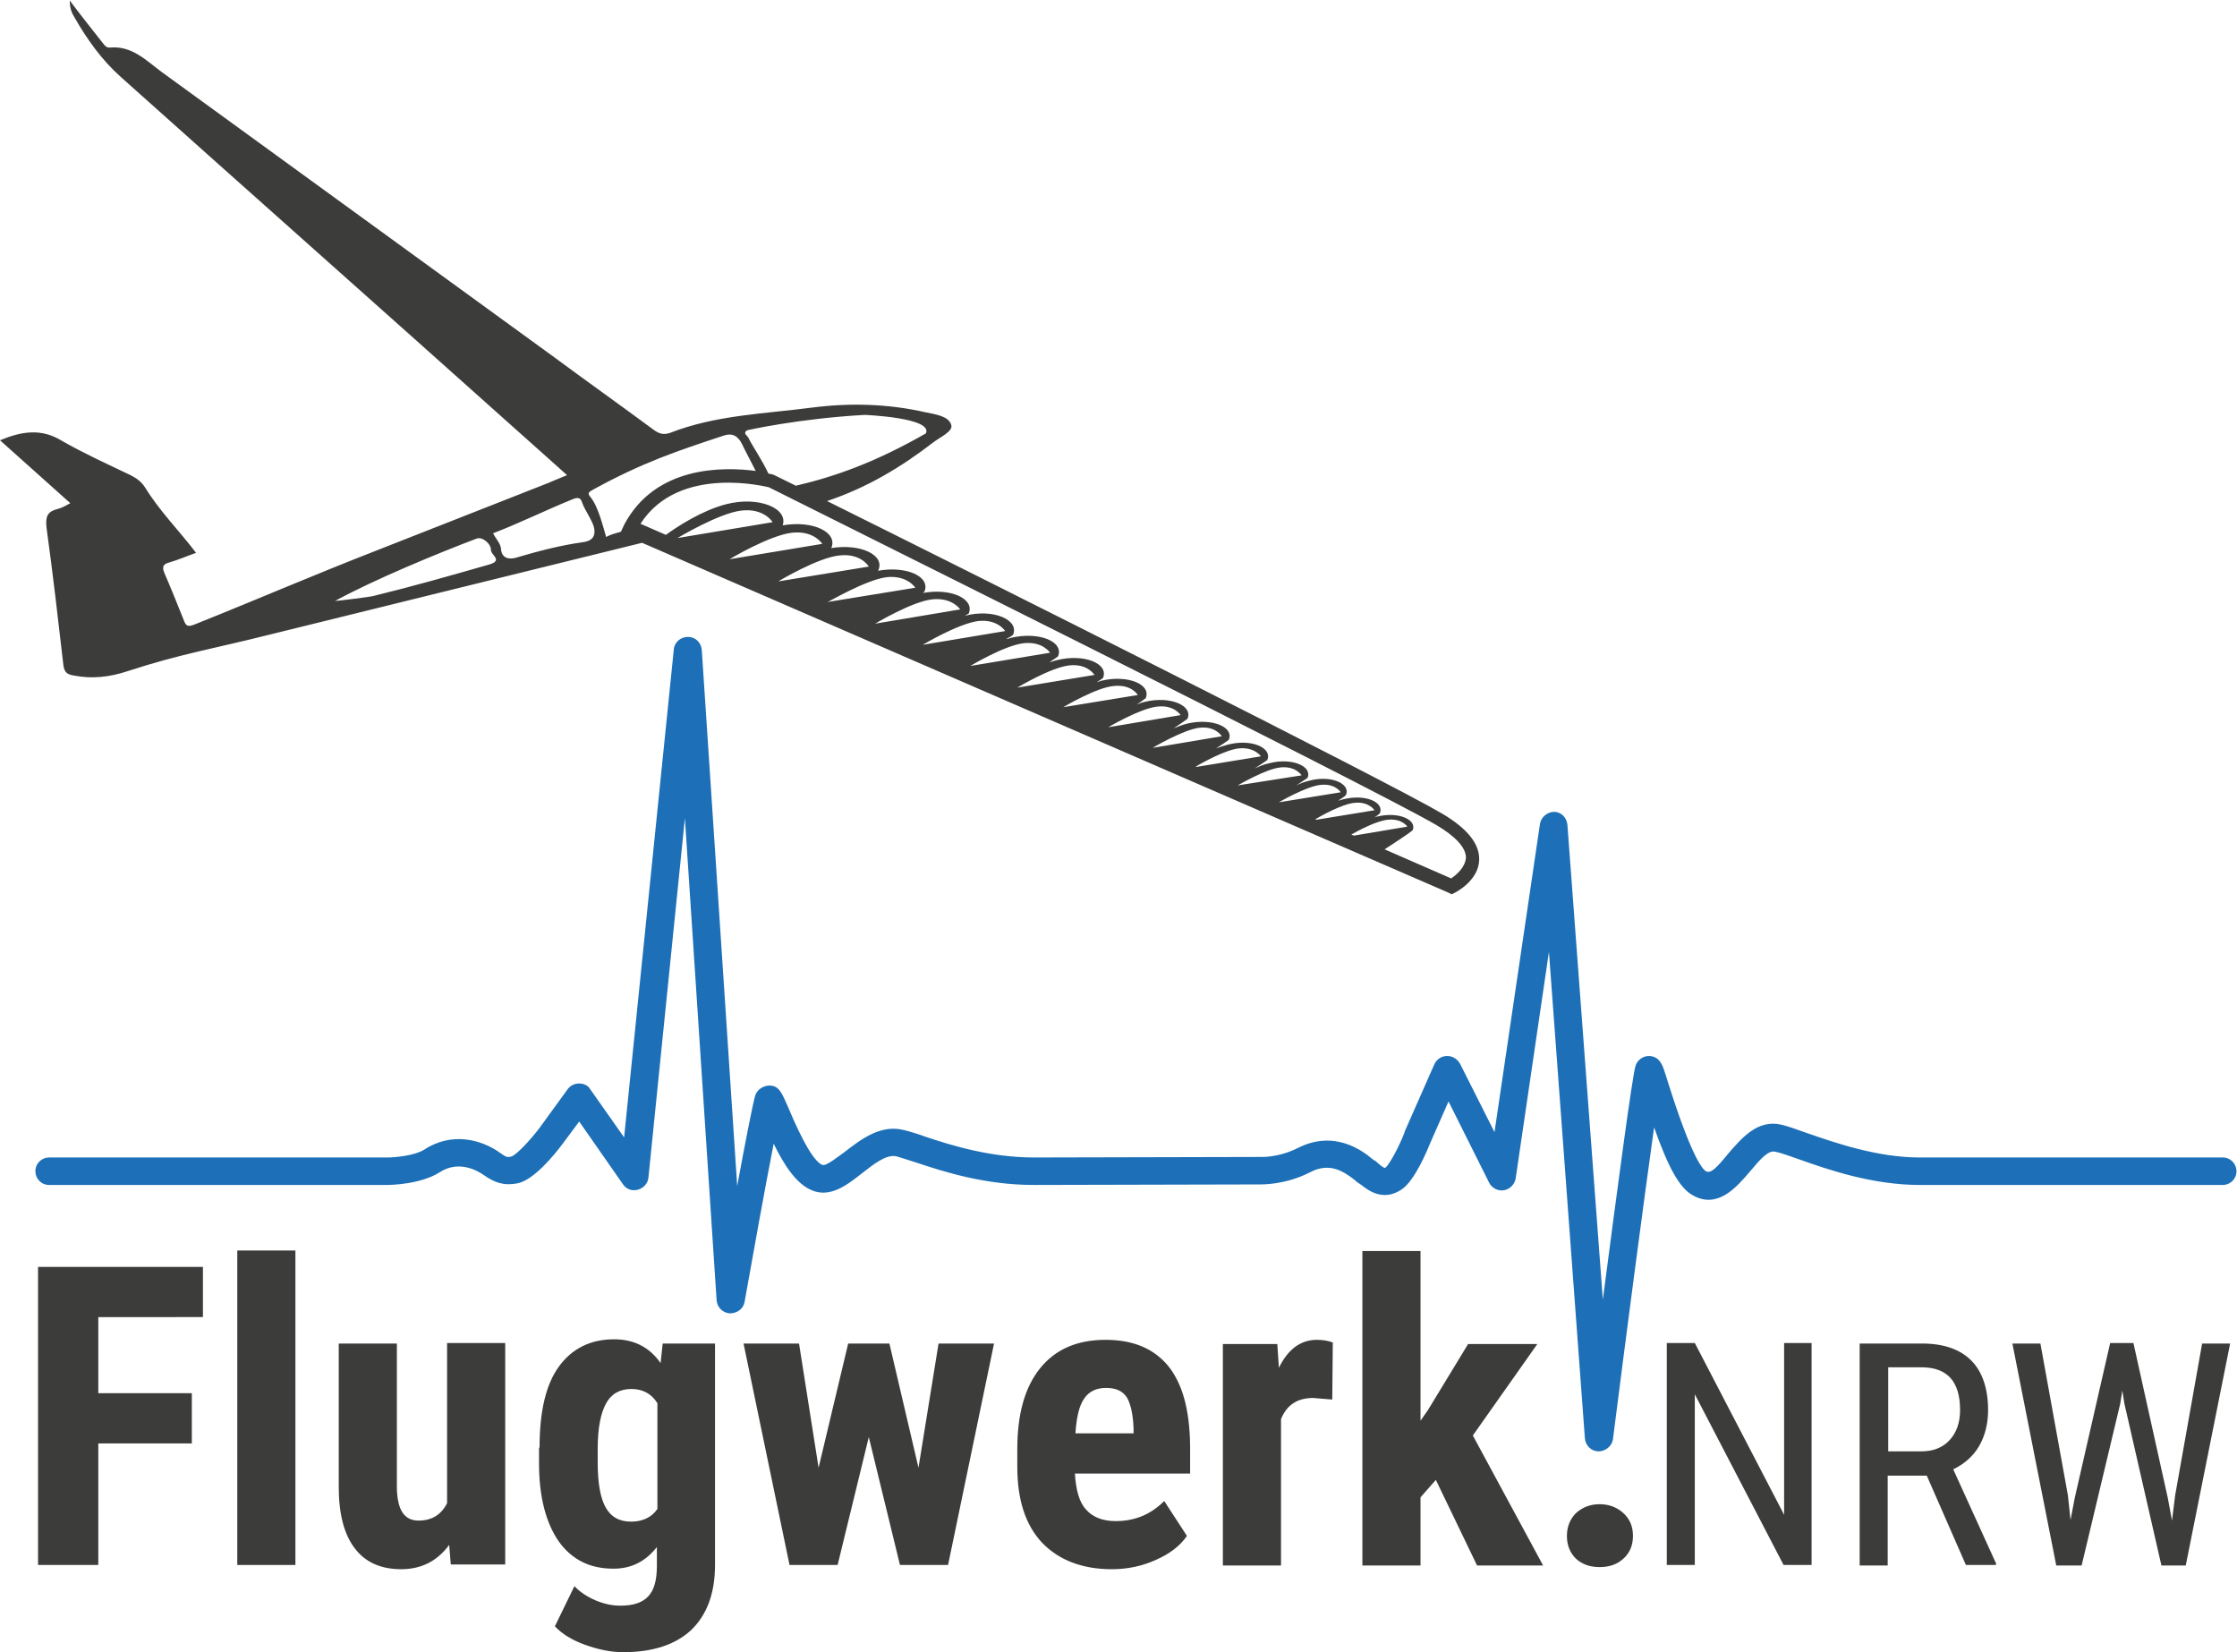
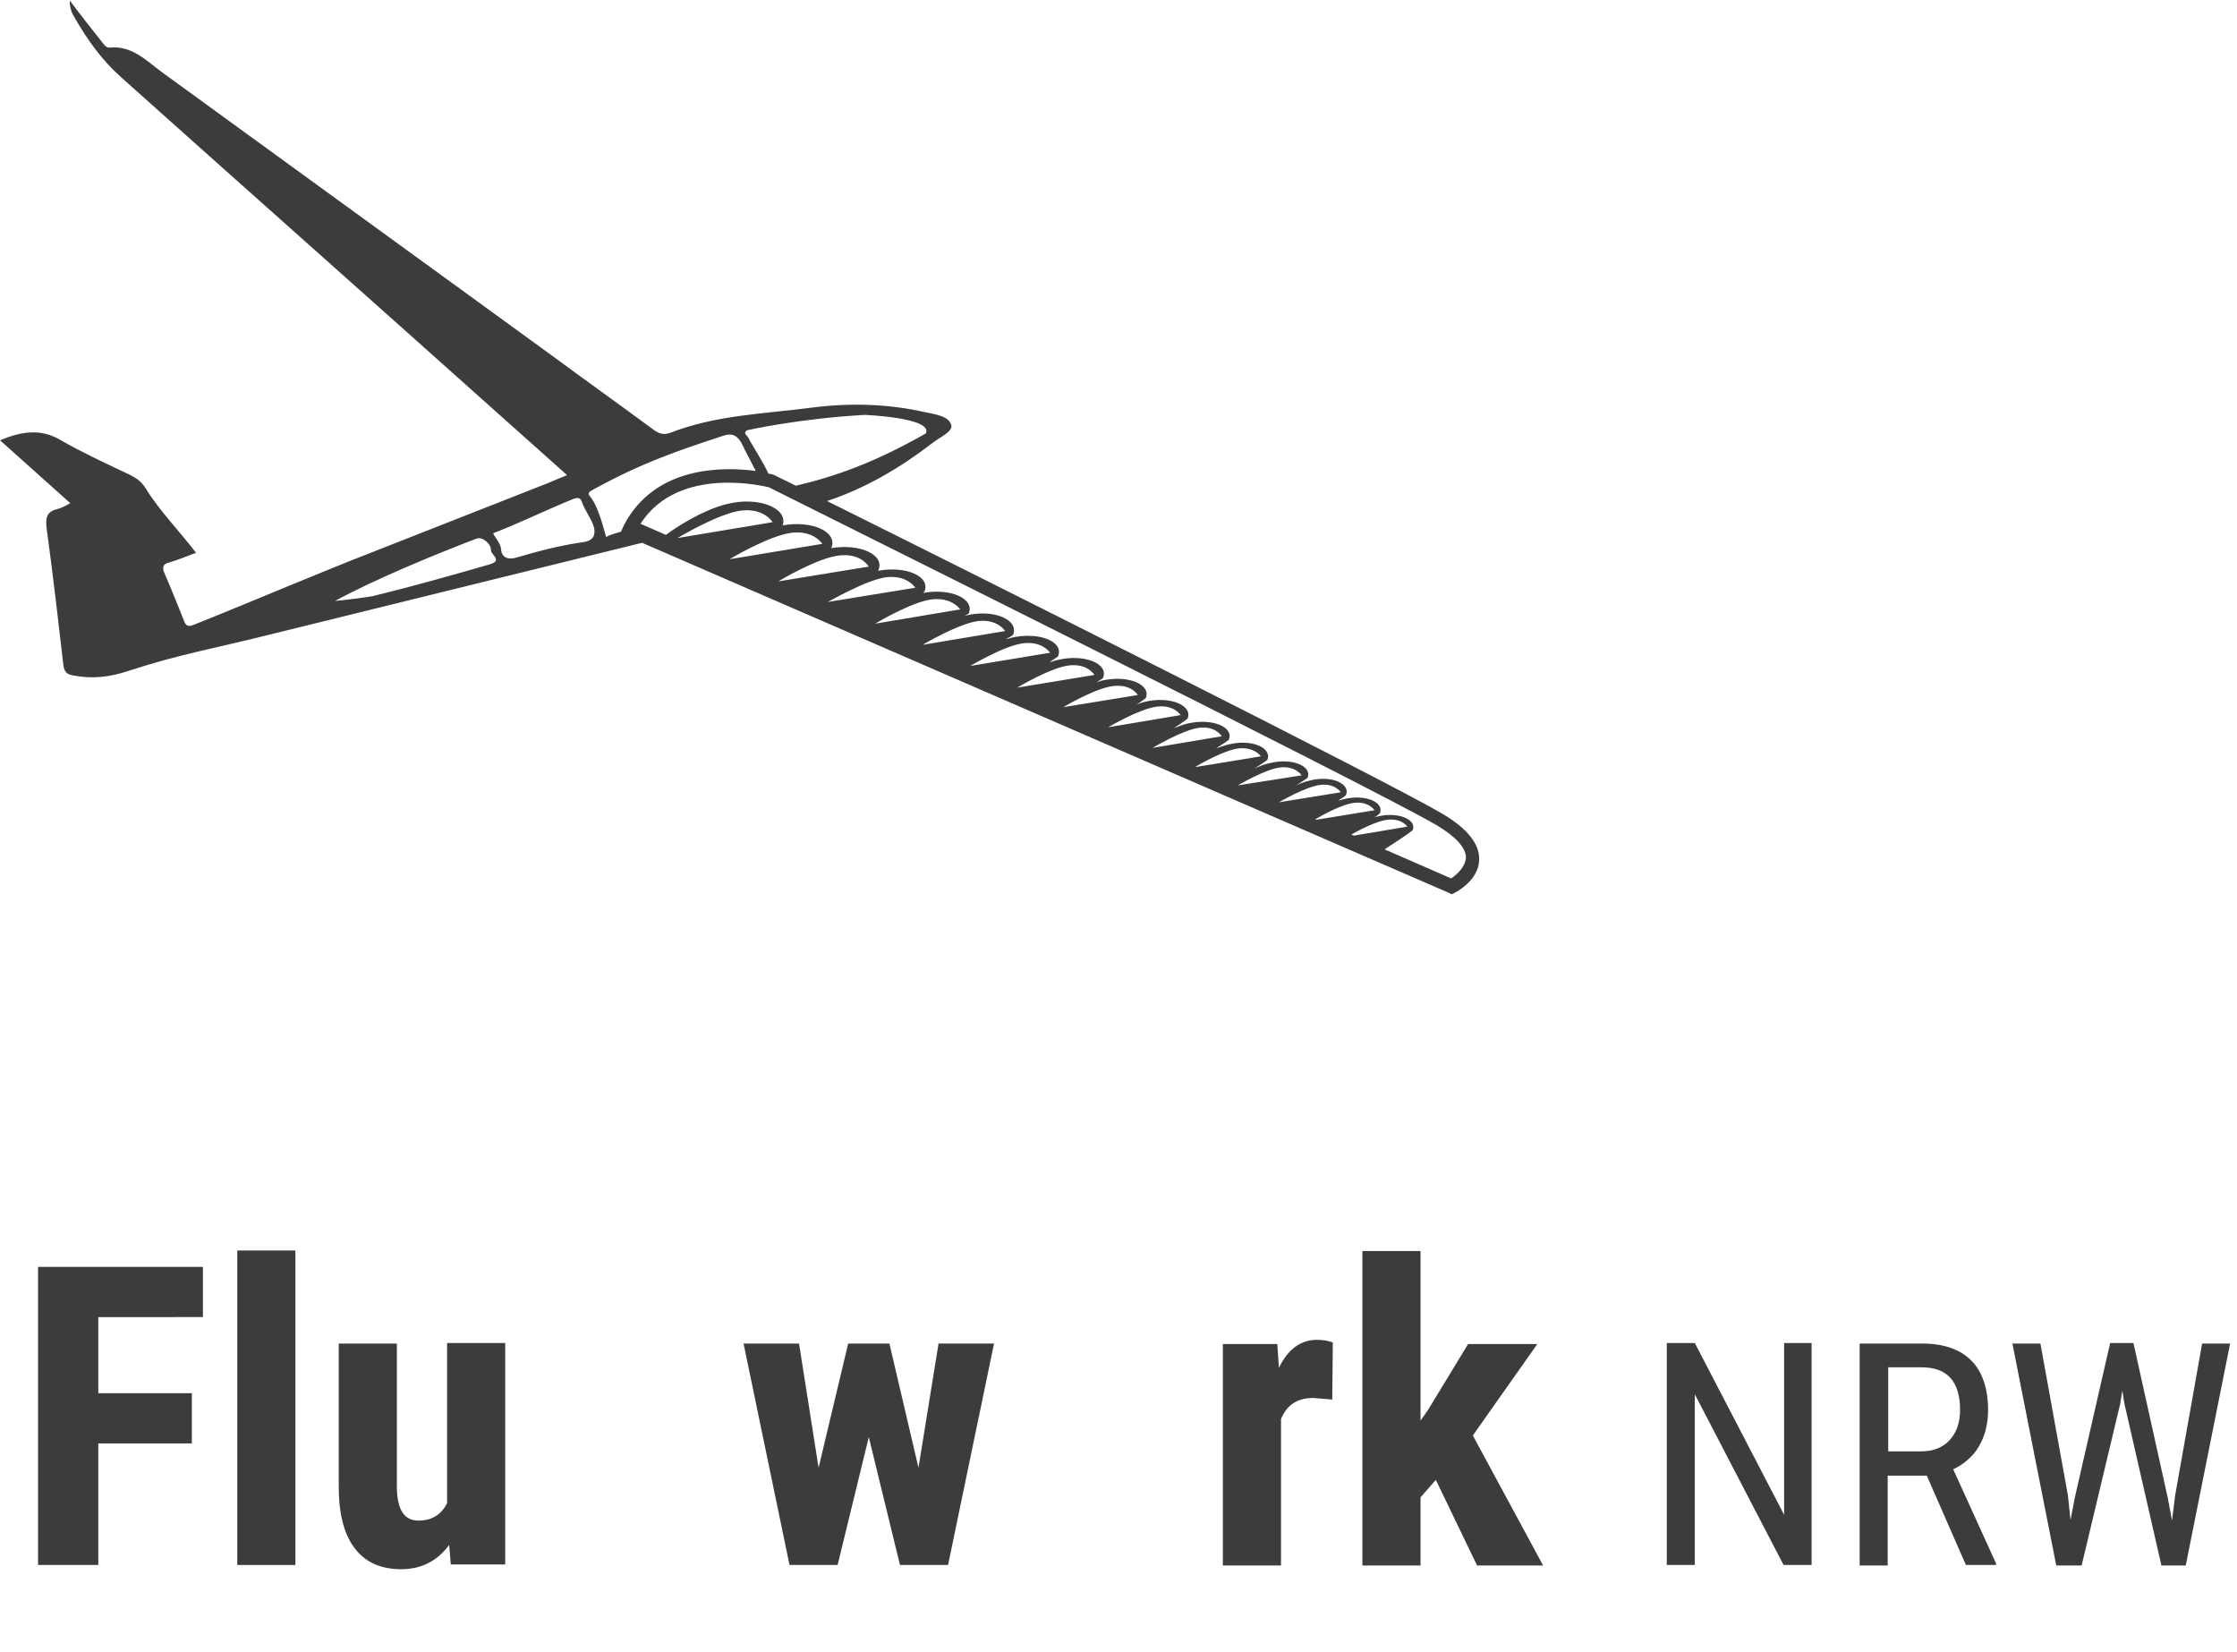
<svg xmlns="http://www.w3.org/2000/svg" version="1.1" id="Ebene_1" x="0px" y="0px" viewBox="0 0 423.3 312.6" style="enable-background:new 0 0 423.3 312.6;" xml:space="preserve">
  <style type="text/css">
	.st0{fill:#3C3C3B;}
	.st1{fill:#1D70B7;}
</style>
  <g>
    <path id="Segelflieger" class="st0" d="M273,154c-10.3-6.1-88.1-45.1-116.5-59.2c7.5-2.5,14-6.4,20.1-11.1c1.3-1,3.8-2.1,3.4-3.3   c-0.5-1.7-3-2-4.9-2.4c-7-1.6-14.2-1.8-21.3-0.9c-9.1,1.2-18.3,1.4-27,4.8c-1.2,0.4-2,0.2-3-0.5c-6.5-4.8-13.1-9.5-19.6-14.3   c-24.5-17.8-49-35.6-73.5-53.4c-3-2.2-5.7-5.1-9.9-4.7c-0.8,0.1-1.2-0.7-1.7-1.3c-1.9-2.4-3.8-4.8-5.9-7.6c0,1.5,0.4,2.4,0.9,3.2   c2.4,4.2,5.2,8.1,8.8,11.3c24.7,22.1,49.4,44,74.1,66.1c3.4,3,6.7,6,10.3,9.2c-1.4,0.6-2.5,1-3.6,1.5c-10.6,4.2-21.2,8.3-31.8,12.5   c-13.1,5.1-22.2,9.1-35.2,14.3c-1.1,0.4-1.5,0.3-1.9-0.8c-1.2-3-2.4-6-3.7-9c-0.5-1.2-0.2-1.7,1-2c1.7-0.5,3.3-1.2,5-1.8   c-3.2-4.2-6.9-7.9-9.6-12.3c-0.7-1.1-1.6-1.8-2.8-2.4c-4.4-2.1-8.8-4.1-13-6.5C7.8,81,4.1,81.6,0,83.3c4.5,4,8.8,7.9,13.3,11.9   c-0.9,0.5-1.6,0.9-2.4,1.1c-2,0.5-2.3,1.5-2.1,3.5c1.2,8.7,2.2,17.4,3.2,26.1c0.2,1.4,0.8,1.7,1.9,1.9c3.5,0.7,6.9,0.3,10.2-0.8   c10.1-3.3,16.5-4.3,26.8-6.9c23.5-5.8,47.1-11.6,70.6-17.4l152.6,66.2l0.6,0.3l0.6-0.3c0.2-0.1,4.5-2.3,4.6-6.2   C280,159.7,277.7,156.8,273,154z M141.4,81.4c0,0,9.7-2.2,22.2-2.9c0,0,13,0.5,11.6,3.5c-9.6,5.5-17.3,8.2-24.6,9.9   c-2.3-1.1-3.8-1.9-4.3-2.1c0,0-0.3-0.1-0.9-0.2c-1.1-2.4-3-5.2-3.7-6.6C141.6,82.5,140.4,82,141.4,81.4z M92.6,106.8   c-7.3,2.1-14.7,4.2-22.1,6c-0.3,0.1-6.5,0.9-7.1,0.9c7.3-4,19.4-9,26.8-11.8c1.1-0.4,2.7,1,2.7,2.1C92.8,105,95.3,106,92.6,106.8z    M110.2,102.6c-4.3,0.6-8.4,1.7-12.5,2.9c-1.3,0.4-2.8,0.2-2.9-1.7c-0.1-1-1-1.9-1.5-2.9c5.2-2,10-4.4,15.2-6.5   c1.1-0.4,1.4-0.1,1.7,0.8c0.4,1.2,1.9,3.3,2.2,4.6C112.8,101.6,111.9,102.4,110.2,102.6z M111.7,94c-0.6-0.7-0.3-0.9,0.6-1.4   c9.3-5.1,15.9-7.3,24.7-10.2c1.5-0.5,2.6,0,3.4,1.6c0.5,1.1,1.6,3.1,2.6,5.1c-6.2-0.8-19-1-24.9,10.2l-0.6,1.3   c-1,0.3-1.9,0.5-2.8,1C114.1,99.6,113.2,95.8,111.7,94z M128.2,101.8c0,0,7.8-4.7,12.1-5.2c4.3-0.5,5.9,2.2,5.9,2.2L128.2,101.8z    M149.8,100.8c4.2-0.5,5.8,2.1,5.8,2.1l-17.5,2.9C138,105.8,145.6,101.3,149.8,100.8z M158.8,105.1c4.1-0.5,5.6,2.1,5.6,2.1   l-17.1,2.8C147.4,109.9,154.8,105.5,158.8,105.1z M167.8,109.2c3.9-0.4,5.4,2,5.4,2l-16.6,2.7C156.6,114,163.8,109.7,167.8,109.2z    M176.4,113.4c3.8-0.4,5.3,1.9,5.3,1.9l-16.1,2.7C165.6,118,172.6,113.8,176.4,113.4z M185.1,117.5c3.7-0.4,5.1,1.9,5.1,1.9   l-15.6,2.6C174.6,122,181.3,118,185.1,117.5z M181.7,125.7l-0.1,0L181.7,125.7C181.7,125.7,181.7,125.7,181.7,125.7z M193.7,121.7   c3.6-0.4,5,1.8,5,1.8l-15.1,2.5C183.6,126,190.1,122.1,193.7,121.7z M192.5,130.1c0,0,6.3-3.8,9.8-4.2c3.5-0.4,4.8,1.8,4.8,1.8   L192.5,130.1z M210.7,129.8c3.4-0.4,4.6,1.7,4.6,1.7l-14.1,2.3C201.2,133.8,207.4,130.1,210.7,129.8z M209.7,137.6   c0,0,5.9-3.5,9.2-3.9c3.3-0.4,4.5,1.6,4.5,1.6L209.7,137.6z M226.2,145.1c1.1-0.7,5.6-3.2,8.2-3.5c3-0.3,4.2,1.5,4.2,1.5l-12.2,2   L226.2,145.1z M218.1,141.5c0,0,5.7-3.4,8.8-3.8c3.1-0.4,4.3,1.6,4.3,1.6L218.1,141.5z M234.2,148.6c0.4-0.2,5.3-3.1,8.1-3.4   c2.9-0.3,4,1.5,4,1.5L234.2,148.6L234.2,148.6z M248.9,155c1-0.6,5.1-2.9,7.4-3.1c2.7-0.3,3.8,1.4,3.8,1.4l-11,1.8L248.9,155z    M242,151.8c0,0,5.1-3,7.9-3.3s3.8,1.4,3.8,1.4L242,151.8z M255.7,157.9c1.4-0.8,4.8-2.6,6.9-2.8c2.7-0.3,3.7,1.3,3.7,1.3   l-10.1,1.7L255.7,157.9z M274.6,166.2l-12.6-5.5c1.7-1.1,4.6-3,5.3-3.6c0.9-2-2.7-3.6-6.7-2.6c-0.2,0-0.4,0.1-0.6,0.2   c0.5-0.3,0.9-0.6,1.1-0.8c0.9-2.1-2.7-3.7-6.8-2.7c-0.4,0.1-0.7,0.2-1.1,0.3c0.7-0.5,1.3-0.8,1.5-1.1c0.9-2.1-2.8-3.8-6.9-2.7   c-0.9,0.2-1.7,0.5-2.5,0.9c0.9-0.6,1.8-1.2,2.1-1.4c1-2.2-2.9-3.9-7.2-2.8c-1,0.2-1.9,0.6-2.8,1c1.1-0.7,2-1.3,2.4-1.6   c1-2.3-3-4.1-7.5-2.9c-0.7,0.2-1.4,0.4-2.2,0.7c1.1-0.7,2-1.3,2.4-1.6c1.1-2.4-3.1-4.2-7.8-3.1c-0.9,0.2-1.8,0.6-2.6,0.9   c1.2-0.8,2.2-1.5,2.6-1.8c1.1-2.5-3.3-4.4-8.1-3.2c-0.5,0.1-1,0.3-1.5,0.5c0.8-0.5,1.4-1,1.7-1.2c1.1-2.6-3.4-4.5-8.4-3.3   c-0.3,0.1-0.6,0.2-0.9,0.3c0.5-0.3,0.9-0.6,1.2-0.8c1.2-2.7-3.5-4.7-8.7-3.4c-0.5,0.1-0.9,0.3-1.4,0.4c0.7-0.5,1.3-0.9,1.6-1.1   c1.2-2.8-3.6-4.8-9-3.5c-0.3,0.1-0.5,0.2-0.8,0.2c0.6-0.3,1.1-0.6,1.3-0.8c1.2-2.8-3.7-5-9.1-3.6c0.3-0.2,0.5-0.3,0.7-0.4   c1.2-2.8-3.4-4.9-8.7-3.9c0.1-0.1,0.2-0.1,0.3-0.2c1.3-2.9-3.4-5-8.8-4c0,0,0.1,0,0.1-0.1c1.3-2.9-3.4-5.1-8.9-4.2c0,0,0,0,0,0   c1.3-3-3.5-5.3-9.2-4.3c1.1-3.2-4.5-5.6-10.7-4c-4.6,1.2-9.2,4.2-11.4,5.8l-4.8-2.1c7.3-11.4,24.2-6.9,24.3-6.9c0,0,0,0,0,0   c1.1,0.6,114,56.7,126.3,63.9c3.7,2.2,5.6,4.3,5.6,6.2C277.2,164.2,275.6,165.5,274.6,166.2z" />
    <g id="Herzschlag">
-       <path class="st1" d="M302.5,274.6C302.5,274.6,302.5,274.6,302.5,274.6c-1.4,0-2.5-1.1-2.6-2.5l-6.8-92l-6.3,42.9    c-0.2,1.1-1.1,2-2.2,2.2c-1.1,0.2-2.3-0.4-2.8-1.4l-7.7-15.4l-3.3,7.5c-0.9,2.2-3.1,7.4-5.5,9.1c-3.5,2.4-6.3,0.3-7.7-0.8    c-0.2-0.1-0.4-0.3-0.6-0.4c-0.2-0.1-0.4-0.3-0.6-0.5c-2.3-1.8-4.9-3.4-8.5-1.5c-4.7,2.4-9,2.3-9.8,2.3l-42.5,0.1    c-9.2,0-17-2.5-22.1-4.2c-1.5-0.5-2.9-0.9-3.8-1.2c-1.9-0.5-4.3,1.4-6.6,3.2c-2.8,2.2-6,4.7-9.5,3.2c-2.9-1.2-5.2-4.7-7.2-8.8    c-1.6,8.1-3.9,20.9-5.5,29.9c-0.2,1.3-1.4,2.2-2.8,2.2c-1.3-0.1-2.4-1.1-2.5-2.5l-6-91.2l-6.9,68c-0.1,1.1-0.9,2-2,2.3    c-1.1,0.3-2.2-0.1-2.8-1l-8.3-11.9l-3.2,4.3c-1.5,2-5.4,6.8-8.5,7.4c-2.7,0.5-4.4-0.2-6.4-1.6c-1-0.7-4.6-2.9-8.3-0.5    c-3.6,2.3-9.3,2.4-10,2.4H9.3c-1.5,0-2.6-1.2-2.6-2.6c0-1.5,1.2-2.6,2.6-2.6h63.9c1.8,0,5.4-0.4,7.1-1.5    c5.2-3.4,10.8-1.9,14.3,0.6c1.2,0.9,1.5,0.9,2.2,0.7c0.9-0.3,3.4-2.9,5.3-5.4l5.3-7.3c0.5-0.7,1.3-1.1,2.2-1.1    c0.9,0,1.7,0.4,2.1,1.1l6.4,9.1l9.4-92.3c0.1-1.4,1.3-2.4,2.7-2.4c1.4,0,2.5,1.1,2.6,2.5l6.7,101.4c1.5-8.2,3-15.8,3.4-17.1    c0.3-1,1.3-1.8,2.5-1.9c2-0.1,2.5,1.3,3.7,4c2.8,6.7,5,10.4,6.5,11c0.7,0.3,2.9-1.5,4.3-2.5c3-2.3,6.7-5.2,11.1-4.1    c1.2,0.3,2.6,0.7,4.2,1.3c4.8,1.6,12.2,3.9,20.5,3.9l42.6-0.1c0.1,0,0.1,0,0.2,0c0,0,3.3,0.2,7.1-1.7c6.9-3.5,12.2,0.5,14.1,2.1    c0.2,0.1,0.3,0.3,0.5,0.3c0.2,0.2,0.5,0.4,0.7,0.6c0.3,0.3,0.9,0.7,1.1,0.8c0,0,0.1-0.1,0.2-0.1c0.7-0.6,2.5-3.8,3.6-6.7    c0,0,0-0.1,0-0.1l5.6-12.7c0.4-0.9,1.3-1.6,2.4-1.6c0,0,0,0,0.1,0c1,0,1.9,0.6,2.4,1.5l6.5,12.9l8.6-58.3c0.2-1.3,1.4-2.3,2.7-2.3    c1.3,0,2.4,1.1,2.5,2.5l6.7,89.8c2.6-19.9,5.6-42.6,6.2-44.3c0.4-1.1,1.4-1.8,2.5-1.8c0,0,0,0,0,0c2,0,2.6,1.8,2.9,2.7    c0.2,0.6,0.5,1.5,0.8,2.5c4.2,13.3,6.3,16.1,7.1,16.6c0.9,0.5,2-0.6,4.2-3.3c2.5-2.9,5.6-6.6,10.1-5.5c1.3,0.3,2.9,0.9,4.9,1.6    c5.2,1.8,13.2,4.6,21.3,4.6h57.3c1.5,0,2.6,1.2,2.6,2.6c0,1.5-1.2,2.6-2.6,2.6h-57.3c-9,0-17.4-2.9-23-4.9    c-1.8-0.6-3.3-1.2-4.4-1.4c-1.3-0.3-2.8,1.4-4.8,3.8c-2.4,2.8-6,7.1-10.7,4.5c-2.7-1.4-4.9-5.8-7.4-12.9    c-2,14.2-5.4,40.2-7.8,59.1C305,273.6,303.8,274.6,302.5,274.6z" />
-     </g>
+       </g>
    <g>
      <path class="st0" d="M36.3,273.1H18.6v23H7.2v-56.4h31.2v9.5H18.6v14.4h17.7V273.1z" />
      <path class="st0" d="M55.9,296.1h-11v-59.5h11V296.1z" />
      <path class="st0" d="M85,292.3c-2.3,3.1-5.3,4.6-9.1,4.6c-3.8,0-6.8-1.3-8.8-4c-2-2.6-3-6.5-3-11.6v-27.1h11v27.4    c0.1,4.1,1.4,6.1,4.1,6.1c2.5,0,4.3-1.1,5.4-3.3v-30.3h11v41.9H85.3L85,292.3z" />
-       <path class="st0" d="M102.1,273.9c0-6.9,1.2-12,3.7-15.4c2.5-3.4,6-5.1,10.4-5.1c3.8,0,6.7,1.5,8.8,4.5l0.4-3.7h9.9v41.9    c0,5.3-1.5,9.4-4.5,12.3c-3,2.8-7.3,4.2-12.9,4.2c-2.3,0-4.7-0.5-7.2-1.4c-2.5-0.9-4.4-2.1-5.7-3.5l3.7-7.6c1,1.1,2.4,2,4,2.7    c1.7,0.7,3.2,1,4.7,1c2.5,0,4.2-0.6,5.3-1.8c1.1-1.2,1.6-3.1,1.6-5.7v-3.6c-2.1,2.7-4.8,4.1-8.2,4.1c-4.5,0-7.9-1.7-10.4-5.2    c-2.4-3.5-3.7-8.4-3.7-14.7V273.9z M113.1,276.7c0,3.9,0.5,6.7,1.5,8.5c1,1.8,2.6,2.7,4.8,2.7c2.2,0,3.9-0.8,5-2.4v-20    c-1.1-1.8-2.8-2.7-4.9-2.7c-2.2,0-3.8,0.9-4.8,2.7c-1,1.8-1.6,4.6-1.6,8.6V276.7z" />
      <path class="st0" d="M173.8,277.7l3.8-23.5h10.5l-8.7,41.9h-9.1l-5.9-24.2l-5.9,24.2h-9.1l-8.7-41.9h10.5l3.7,23.5l5.6-23.5h7.8    L173.8,277.7z" />
-       <path class="st0" d="M210.4,296.9c-5.6,0-10-1.7-13.2-5c-3.2-3.4-4.7-8.2-4.7-14.4v-3.3c0-6.6,1.4-11.7,4.3-15.3    c2.9-3.6,7-5.4,12.4-5.4c5.3,0,9.2,1.7,11.9,5c2.7,3.4,4,8.3,4.1,14.9v5.4h-21.8c0.2,3.1,0.8,5.4,2.1,6.8c1.2,1.4,3.1,2.2,5.6,2.2    c3.7,0,6.7-1.3,9.2-3.8l4.3,6.6c-1.3,1.9-3.3,3.4-5.8,4.5C216.2,296.3,213.4,296.9,210.4,296.9z M203.5,271.2h11v-1    c-0.1-2.5-0.5-4.4-1.2-5.7c-0.8-1.3-2.1-1.9-4-1.9c-1.9,0-3.3,0.7-4.2,2.1C204.2,266,203.7,268.2,203.5,271.2z" />
      <path class="st0" d="M252.1,264.8l-3.6-0.3c-3,0-5,1.3-6.1,4v27.7h-11v-41.9h10.3l0.3,4.5c1.7-3.5,4.1-5.3,7.2-5.3    c1.2,0,2.2,0.2,3,0.5L252.1,264.8z" />
      <path class="st0" d="M271.7,280l-2.9,3.3v12.9h-11v-59.5h11v32.1l1.4-2l7.6-12.5h13.1l-12.2,17.3l13.3,24.6h-12.5L271.7,280z" />
-       <path class="st0" d="M296.5,290.6c0-1.7,0.6-3.2,1.7-4.3c1.2-1.1,2.7-1.7,4.5-1.7c1.8,0,3.3,0.6,4.5,1.7c1.2,1.1,1.8,2.5,1.8,4.3    c0,1.8-0.6,3.2-1.8,4.3c-1.2,1.1-2.7,1.6-4.5,1.6c-1.8,0-3.3-0.5-4.5-1.6C297.1,293.8,296.5,292.4,296.5,290.6z" />
      <path class="st0" d="M342.8,296.1h-5.3l-16.8-32.3v32.3h-5.3v-42h5.3l16.9,32.5v-32.5h5.2V296.1z" />
      <path class="st0" d="M364.6,279.2h-7.4v17h-5.3v-42h11.8c4.1,0,7.2,1.1,9.3,3.2c2.1,2.1,3.2,5.3,3.2,9.4c0,2.6-0.6,4.9-1.7,6.8    c-1.1,1.9-2.8,3.4-4.9,4.4l8.1,17.8v0.3h-5.7L364.6,279.2z M357.2,274.6h6.4c2.2,0,4-0.7,5.3-2.1c1.3-1.4,2-3.3,2-5.7    c0-5.4-2.4-8.1-7.3-8.1h-6.3V274.6z" />
      <path class="st0" d="M391.3,282.9l0.5,4.7l0.8-4.2l6.7-29.3h4.4l6.5,29.3l0.8,4.3l0.6-4.8l5.1-28.7h5.3l-8.4,42H409l-7-30.6    l-0.4-2.5l-0.4,2.5l-7.3,30.6h-4.8l-8.3-42h5.3L391.3,282.9z" />
    </g>
  </g>
</svg>